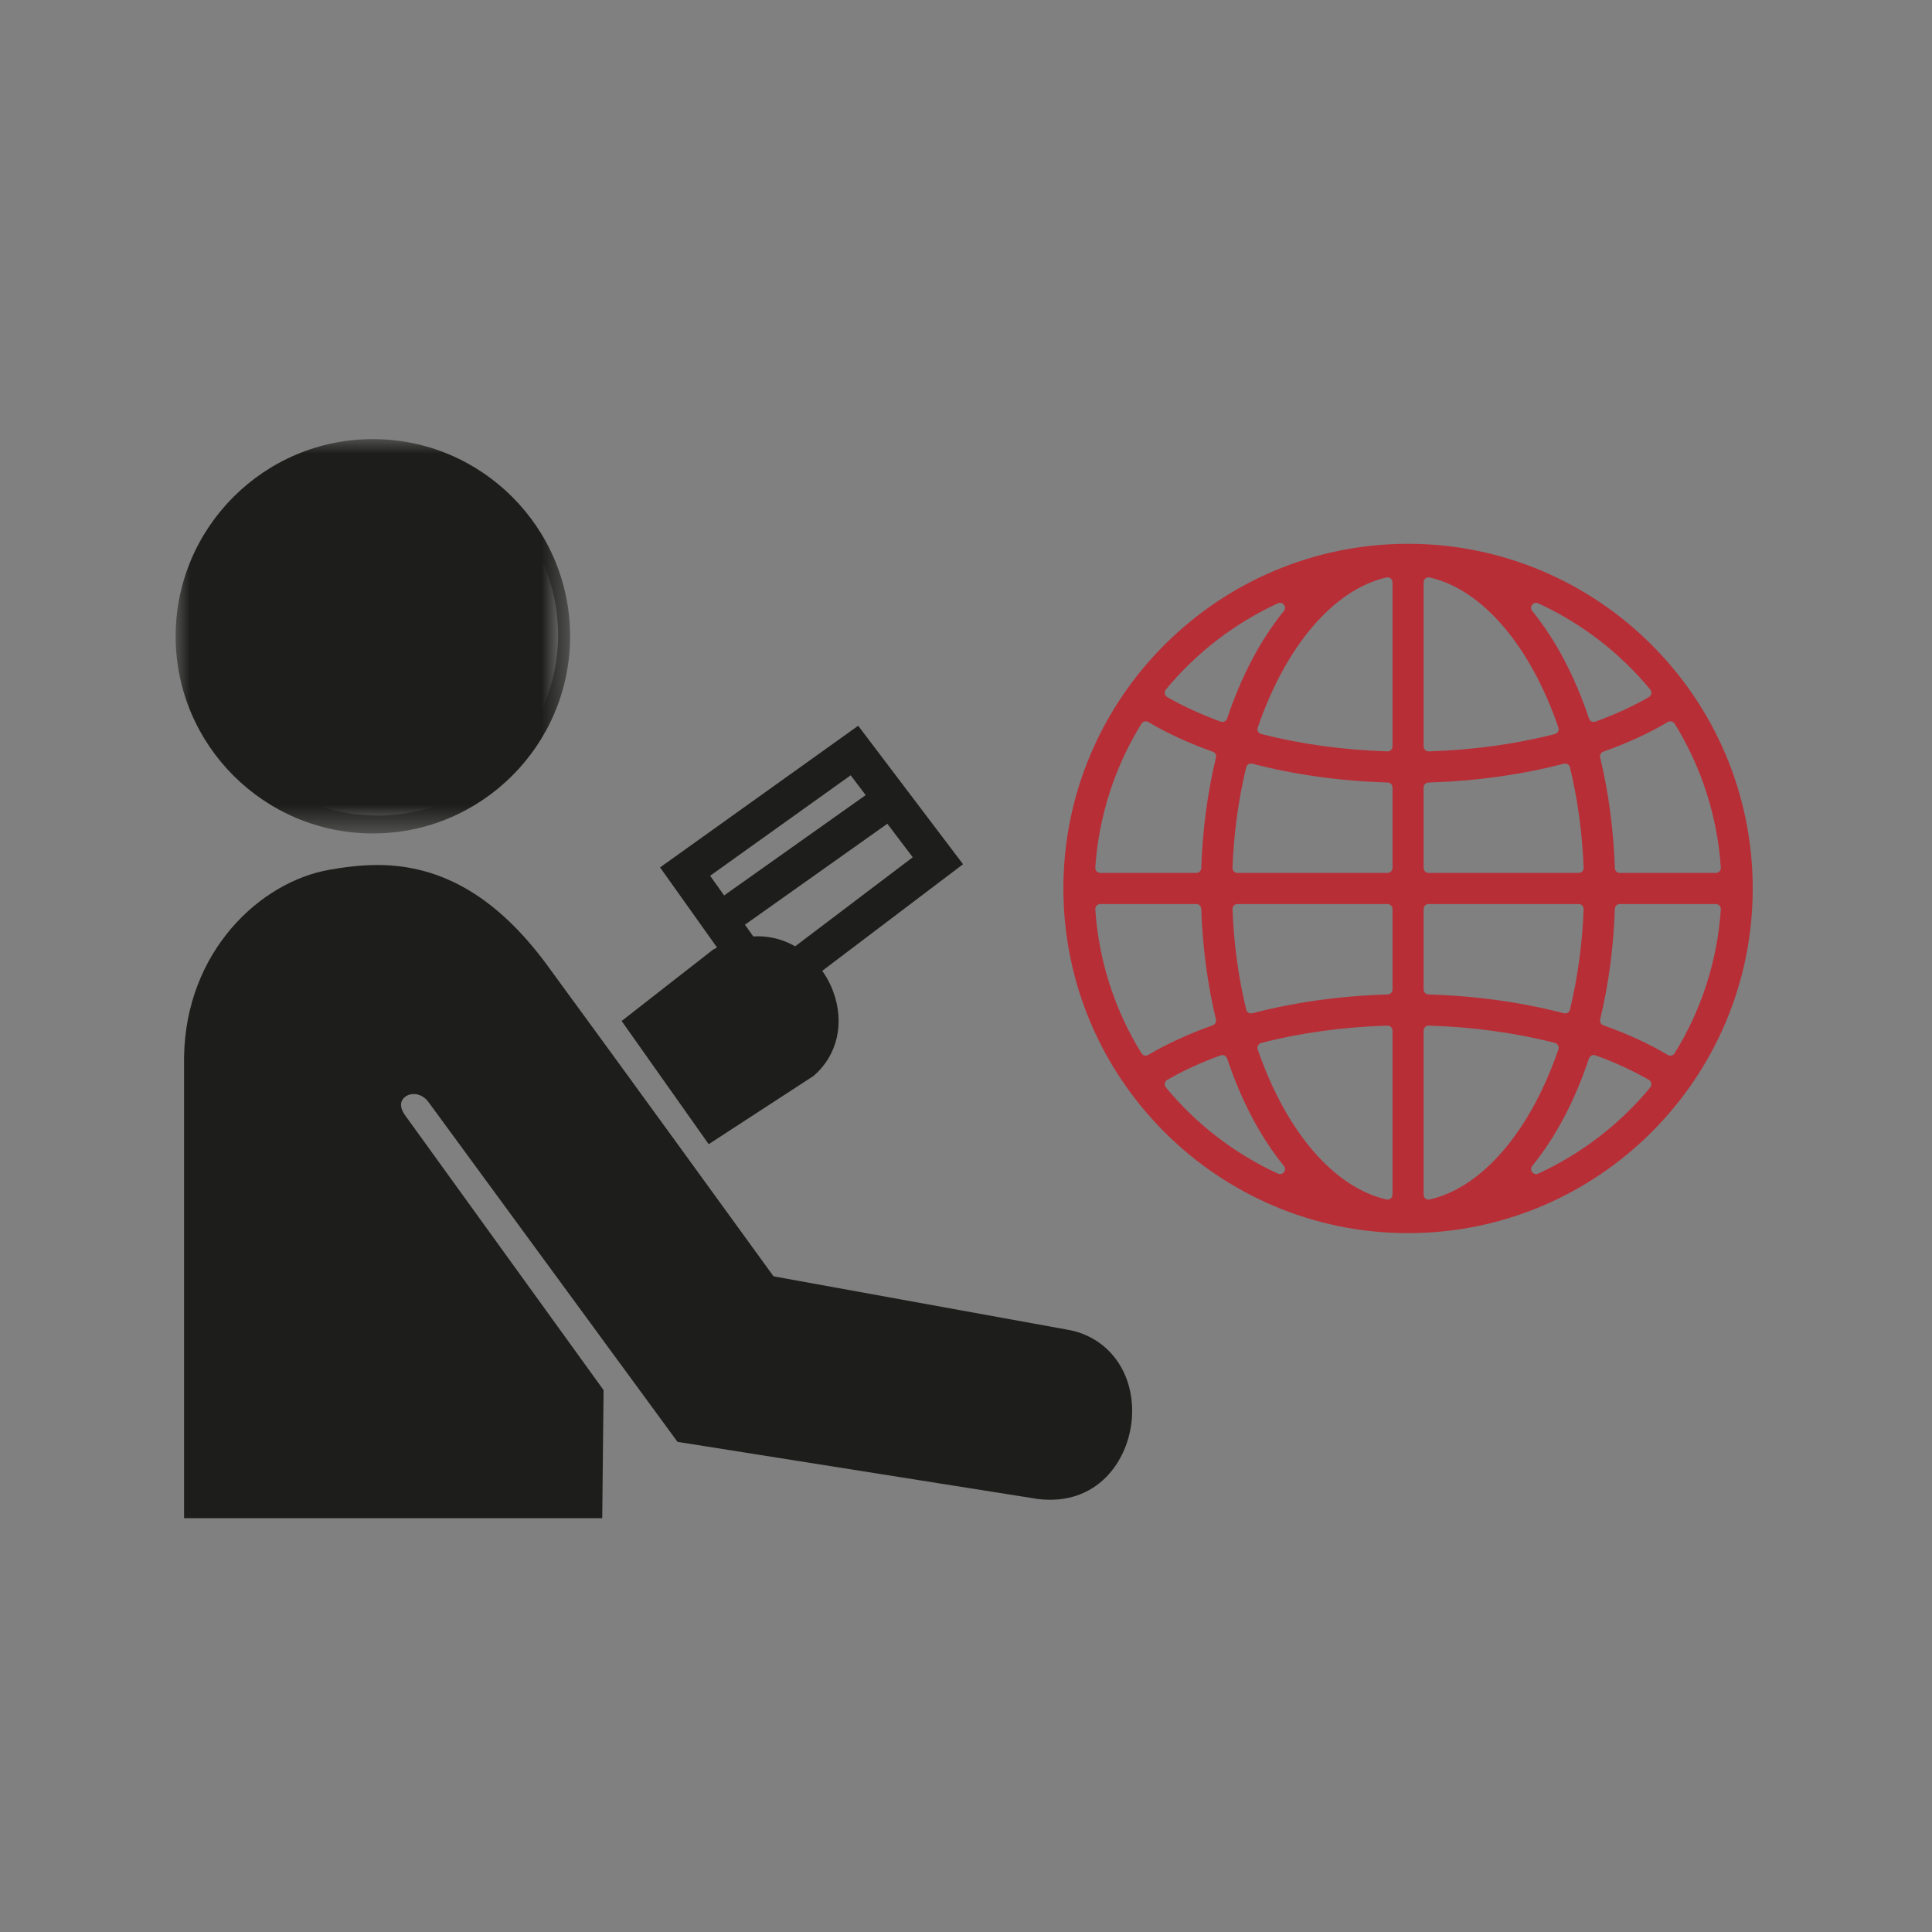
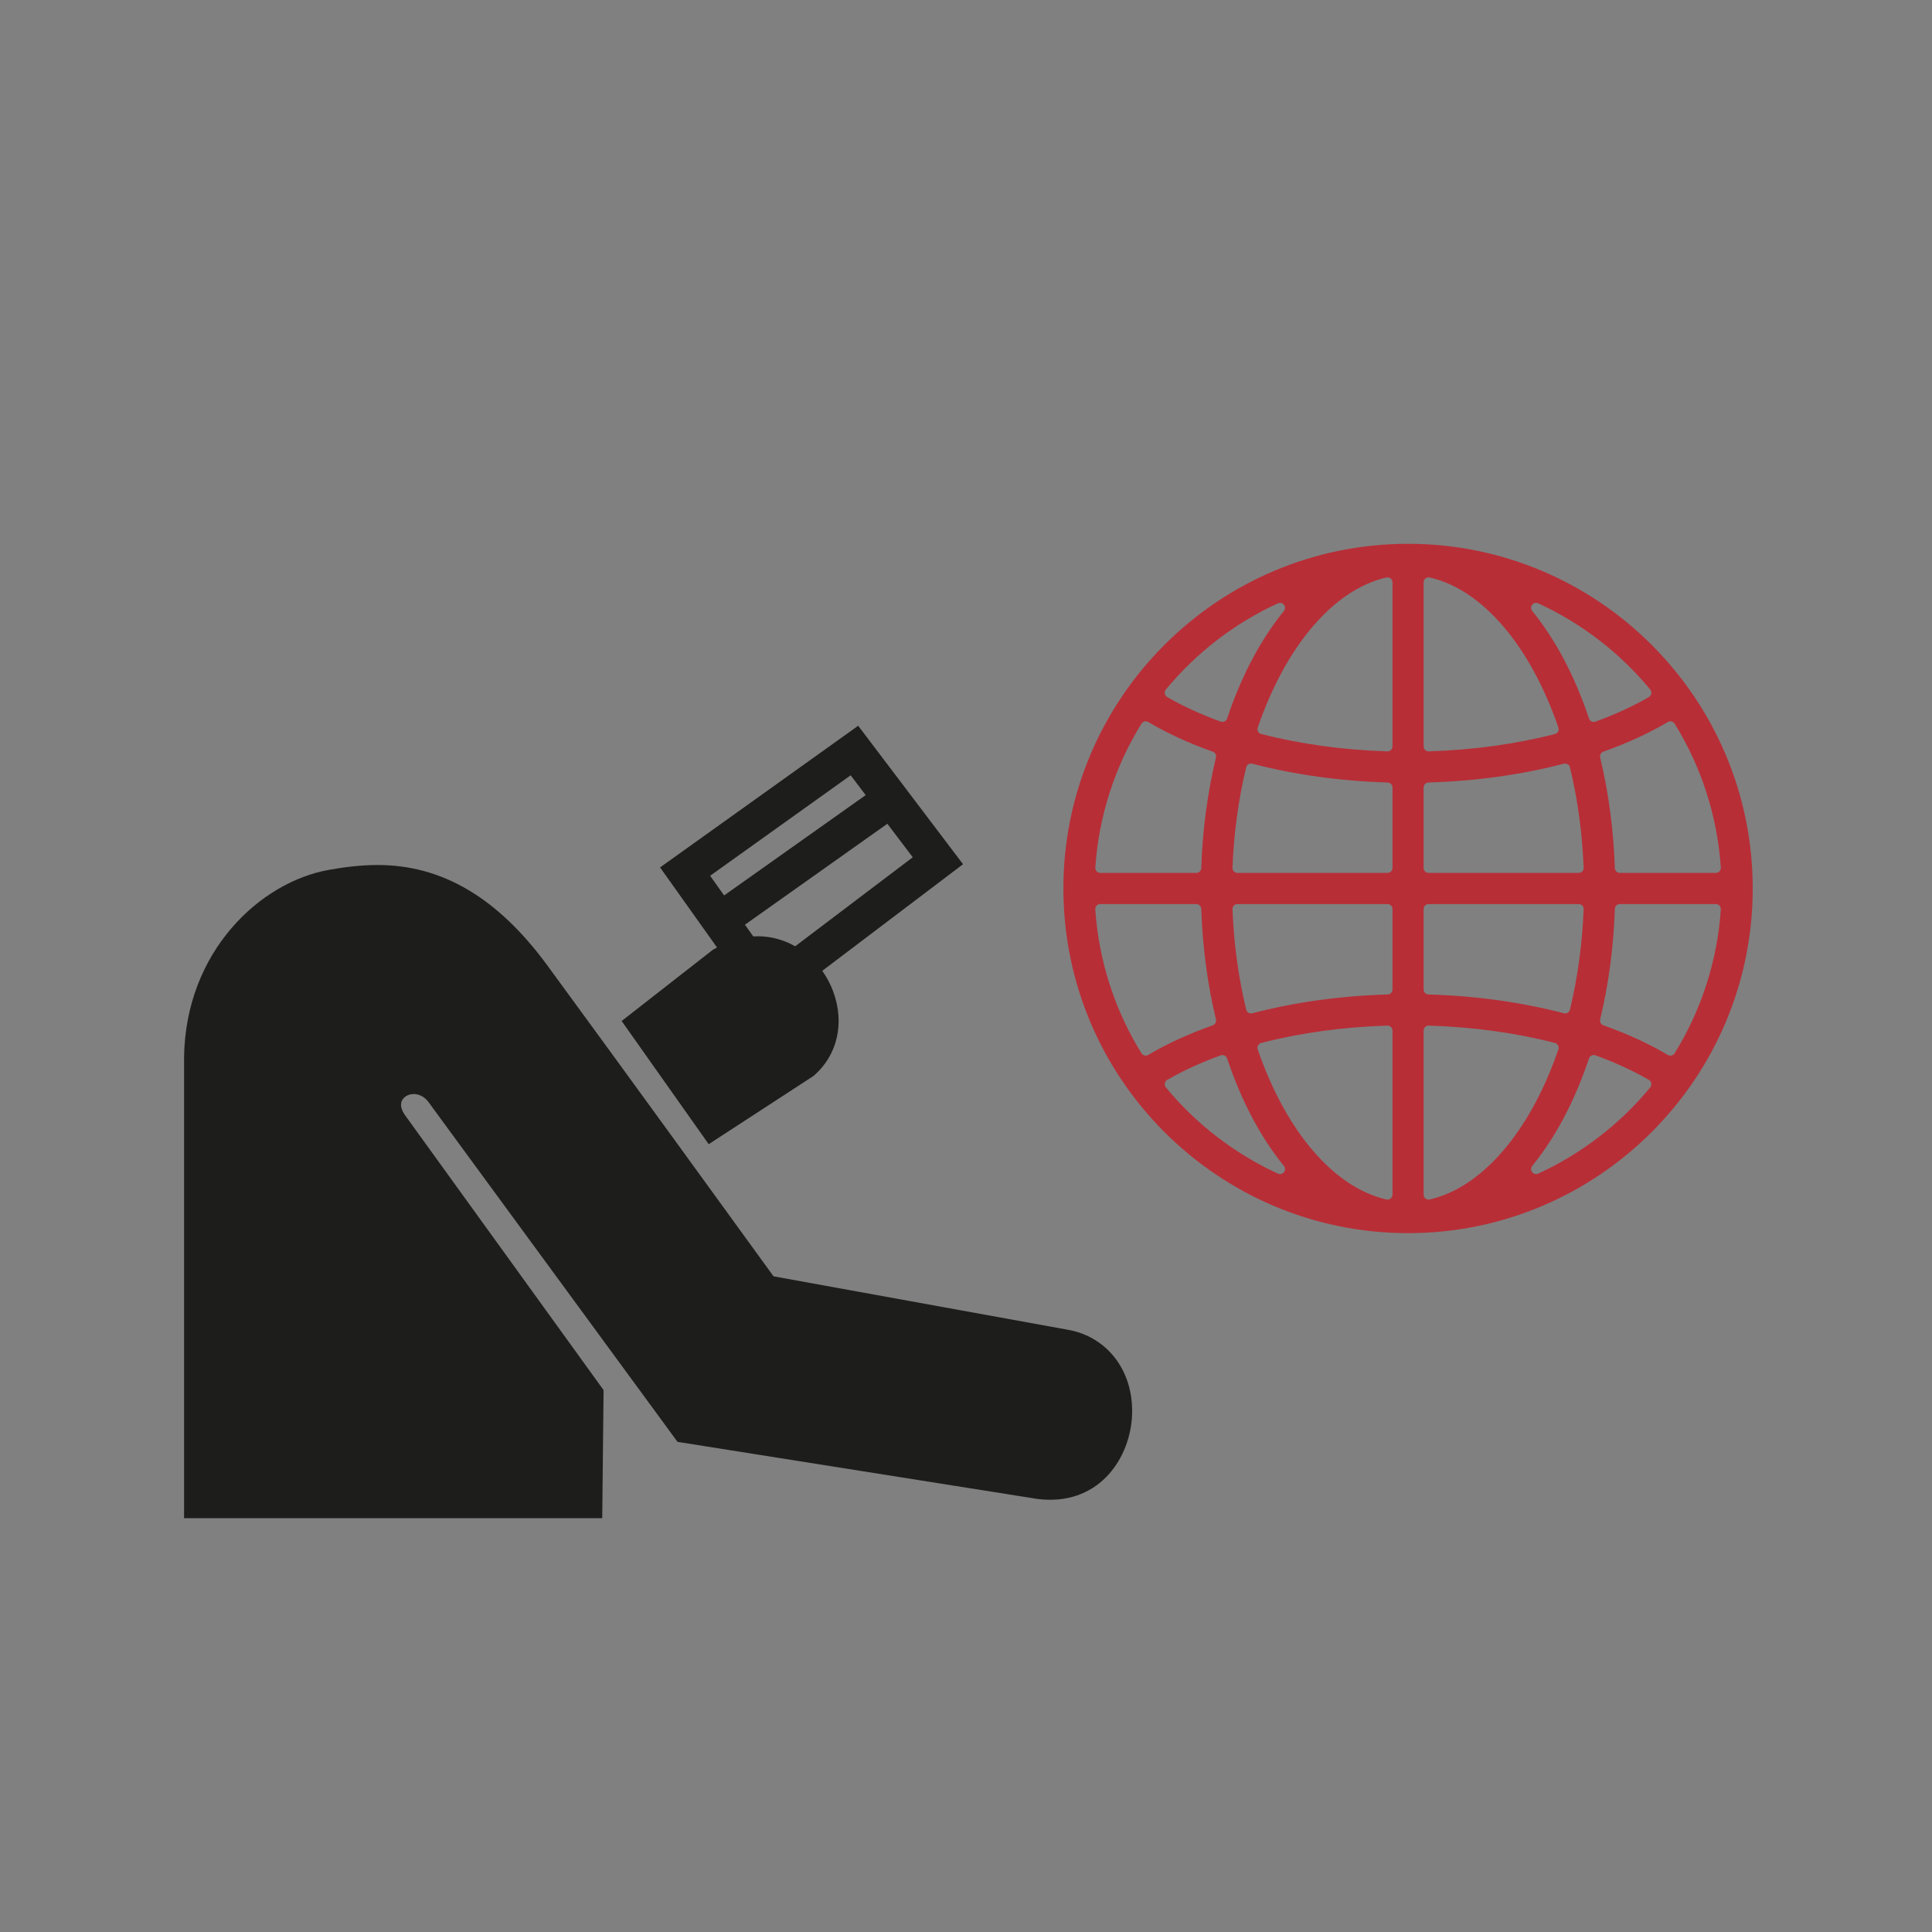
<svg xmlns="http://www.w3.org/2000/svg" xmlns:xlink="http://www.w3.org/1999/xlink" width="66px" height="66px" viewBox="0 0 66 66" version="1.1">
  <rect x="0" y="0" width="66" height="66" fill="#808080" stroke="none" />
  <title>Artboard</title>
  <defs>
-     <polygon id="path-1" points="0 0 13.475 0 13.475 13.472 0 13.472" />
-   </defs>
+     </defs>
  <g id="Artboard" stroke="none" stroke-width="1" fill="none" fill-rule="evenodd">
    <g id="Group-18" transform="translate(6, 15)">
-       <path d="M14.154,36.241 L0.713,36.241 L0.713,21.418 C0.764,18.024 3.158,15.787 5.383,15.4 C5.795,15.329 6.344,15.247 6.935,15.247 C9.012,15.247 10.794,16.301 12.386,18.468 C14.548,21.415 18.745,27.612 19.563,28.739 L28.985,30.449 C30.333,30.67 32.052,31.577 32.052,33.058 C32.052,35.076 30.059,35.864 28.143,35.623 L17.711,33.994 L9.165,22.292 C8.35,21.195 7.456,22.169 7.322,22.437 C7.239,22.605 7.682,23.578 7.784,23.713 L14.142,32.517 L14.154,36.241 Z" id="Fill-1" fill="#FEFEFE" />
-       <path d="M0.73,6.693 C0.73,3.287 3.491,0.526 6.897,0.526 C10.304,0.526 13.065,3.287 13.065,6.693 C13.065,10.099 10.304,12.861 6.897,12.861 C3.491,12.861 0.73,10.099 0.73,6.693" id="Fill-3" fill="#FEFEFE" />
      <g id="Group-7">
        <mask id="mask-2" fill="white">
          <use xlink:href="#path-1" />
        </mask>
        <g id="Clip-6" />
        <path d="M6.738,13.472 C3.023,13.472 -0,10.451 -0,6.736 C-0,3.022 3.023,-0 6.738,-0 C10.452,-0 13.475,3.022 13.475,6.736 C13.475,10.451 10.452,13.472 6.738,13.472" id="Fill-5" fill="#1D1D1B" mask="url(#mask-2)" />
      </g>
      <path d="M14.573,36.864 L0.288,36.864 L0.288,21.109 C0.342,17.503 2.886,15.125 5.251,14.713 C5.689,14.636 6.272,14.55 6.901,14.55 C9.108,14.55 11.002,15.67 12.694,17.975 C14.992,21.105 19.555,27.402 20.425,28.601 L30.439,30.419 C31.871,30.653 32.79,31.913 32.664,33.48 C32.548,34.906 31.478,36.463 29.441,36.206 L17.145,34.256 L8.648,22.662 C8.368,22.262 7.874,22.315 7.731,22.599 C7.642,22.779 7.753,22.988 7.861,23.131 L14.619,32.488 L14.573,36.864 Z" id="Fill-8" fill="#1D1D1B" />
      <path d="M18.259,14.918 L20.39,17.913 L25.181,14.286 L23.06,11.485 L18.259,14.918 Z M20.122,19.655 L16.549,14.632 L23.317,9.793 L26.899,14.523 L20.122,19.655 Z" id="Fill-10" fill="#1D1D1B" />
      <polygon id="Fill-12" fill="#1D1D1B" points="19.006 16.903 18.296 15.902 24.132 11.766 24.842 12.766" />
      <path d="M18.21,24.087 L15.236,19.879 L18.352,17.446 C18.909,17.123 19.402,16.985 19.893,16.985 C21.012,16.985 22.045,17.745 22.464,18.874 C22.862,19.952 22.607,21.056 21.794,21.754 L18.21,24.087 Z" id="Fill-14" fill="#1D1D1B" />
      <path d="M37.728,5.595 C37.704,5.595 37.68,5.6 37.657,5.61 C36.182,6.286 34.858,7.305 33.828,8.557 C33.796,8.596 33.783,8.646 33.792,8.696 C33.801,8.745 33.831,8.788 33.874,8.813 C34.414,9.125 35.028,9.407 35.701,9.651 C35.72,9.657 35.74,9.661 35.759,9.661 C35.785,9.661 35.81,9.655 35.833,9.644 C35.874,9.624 35.906,9.588 35.92,9.545 C36.407,8.092 37.06,6.857 37.86,5.872 C37.91,5.811 37.911,5.723 37.862,5.661 C37.829,5.618 37.779,5.595 37.728,5.595 L37.728,5.595 Z M46.475,5.595 C46.424,5.595 46.374,5.618 46.34,5.661 C46.292,5.723 46.293,5.811 46.343,5.872 C47.144,6.857 47.796,8.093 48.283,9.546 C48.298,9.59 48.329,9.625 48.37,9.645 C48.394,9.657 48.419,9.662 48.444,9.662 C48.464,9.662 48.483,9.659 48.502,9.652 C49.17,9.41 49.785,9.128 50.329,8.812 C50.372,8.787 50.402,8.744 50.411,8.695 C50.42,8.646 50.406,8.596 50.375,8.557 C49.345,7.305 48.021,6.286 46.546,5.61 C46.523,5.6 46.499,5.595 46.475,5.595 L46.475,5.595 Z M41.4,4.724 C41.387,4.724 41.374,4.725 41.362,4.728 C39.571,5.135 37.928,7.052 36.966,9.855 C36.951,9.9 36.955,9.949 36.977,9.99 C37,10.032 37.039,10.063 37.085,10.074 C38.43,10.42 39.88,10.62 41.394,10.668 C41.396,10.668 41.398,10.668 41.4,10.668 C41.444,10.668 41.486,10.651 41.518,10.62 C41.551,10.588 41.57,10.544 41.57,10.498 L41.57,4.894 C41.57,4.842 41.546,4.793 41.506,4.761 C41.475,4.737 41.438,4.724 41.4,4.724 L41.4,4.724 Z M42.803,4.724 C42.765,4.724 42.728,4.737 42.697,4.761 C42.657,4.793 42.633,4.842 42.633,4.894 L42.633,10.498 C42.633,10.544 42.652,10.588 42.685,10.62 C42.717,10.651 42.759,10.668 42.803,10.668 C42.805,10.668 42.807,10.668 42.809,10.668 C44.325,10.62 45.775,10.421 47.118,10.075 C47.164,10.063 47.203,10.033 47.226,9.991 C47.248,9.949 47.252,9.9 47.237,9.855 C46.276,7.052 44.633,5.135 42.841,4.728 C42.829,4.725 42.816,4.724 42.803,4.724 L42.803,4.724 Z M33.139,9.641 C33.083,9.641 33.027,9.67 32.995,9.722 C32.078,11.2 31.532,12.901 31.417,14.639 C31.414,14.685 31.431,14.732 31.463,14.766 C31.495,14.8 31.54,14.82 31.587,14.82 L34.868,14.82 C34.959,14.82 35.034,14.747 35.037,14.655 C35.081,13.348 35.25,12.077 35.539,10.878 C35.559,10.793 35.512,10.707 35.43,10.678 C34.611,10.388 33.869,10.047 33.226,9.665 C33.199,9.649 33.169,9.641 33.139,9.641 L33.139,9.641 Z M36.737,11.083 C36.706,11.083 36.676,11.091 36.649,11.107 C36.61,11.131 36.582,11.169 36.572,11.213 C36.307,12.307 36.149,13.461 36.104,14.643 C36.102,14.689 36.119,14.734 36.151,14.768 C36.183,14.801 36.227,14.82 36.274,14.82 L41.4,14.82 C41.493,14.82 41.57,14.744 41.57,14.65 L41.57,11.902 C41.57,11.81 41.496,11.735 41.405,11.732 C39.787,11.683 38.231,11.467 36.78,11.089 C36.766,11.085 36.751,11.083 36.737,11.083 L36.737,11.083 Z M47.466,11.084 C47.452,11.084 47.438,11.086 47.424,11.089 C45.973,11.467 44.417,11.683 42.798,11.732 C42.706,11.735 42.633,11.81 42.633,11.902 L42.633,14.65 C42.633,14.744 42.709,14.82 42.803,14.82 L47.929,14.82 C47.976,14.82 48.02,14.801 48.052,14.768 C48.084,14.734 48.101,14.689 48.099,14.643 C48.054,13.461 47.896,12.307 47.632,11.214 C47.621,11.169 47.593,11.131 47.554,11.108 C47.527,11.092 47.497,11.084 47.466,11.084 L47.466,11.084 Z M51.063,9.641 C51.033,9.641 51.004,9.649 50.976,9.665 C50.332,10.047 49.591,10.388 48.773,10.678 C48.691,10.707 48.644,10.794 48.664,10.878 C48.953,12.077 49.122,13.348 49.166,14.655 C49.169,14.747 49.244,14.82 49.335,14.82 L52.616,14.82 C52.663,14.82 52.708,14.8 52.74,14.766 C52.772,14.732 52.789,14.685 52.786,14.639 C52.671,12.9 52.125,11.2 51.208,9.721 C51.175,9.669 51.12,9.641 51.063,9.641 L51.063,9.641 Z M42.803,15.884 C42.709,15.884 42.633,15.96 42.633,16.054 L42.633,18.802 C42.633,18.894 42.706,18.969 42.798,18.972 C44.417,19.02 45.973,19.237 47.424,19.614 C47.438,19.618 47.452,19.62 47.466,19.62 C47.497,19.62 47.527,19.611 47.554,19.596 C47.593,19.572 47.621,19.534 47.632,19.49 C47.896,18.396 48.054,17.242 48.099,16.06 C48.101,16.014 48.084,15.969 48.052,15.936 C48.02,15.902 47.976,15.884 47.929,15.884 L42.803,15.884 Z M36.274,15.884 C36.227,15.884 36.183,15.902 36.151,15.936 C36.119,15.969 36.102,16.014 36.104,16.06 C36.149,17.242 36.307,18.396 36.572,19.49 C36.582,19.535 36.61,19.573 36.649,19.596 C36.676,19.612 36.706,19.62 36.737,19.62 C36.751,19.62 36.766,19.619 36.78,19.615 C38.231,19.237 39.787,19.02 41.405,18.972 C41.496,18.969 41.57,18.894 41.57,18.802 L41.57,16.054 C41.57,15.96 41.493,15.884 41.4,15.884 L36.274,15.884 Z M31.587,15.884 C31.54,15.884 31.495,15.903 31.463,15.937 C31.431,15.972 31.414,16.018 31.417,16.065 C31.532,17.803 32.078,19.503 32.995,20.982 C33.027,21.033 33.083,21.062 33.139,21.062 C33.169,21.062 33.199,21.054 33.226,21.038 C33.87,20.656 34.612,20.315 35.43,20.026 C35.512,19.997 35.559,19.91 35.539,19.825 C35.25,18.627 35.081,17.356 35.037,16.048 C35.034,15.956 34.959,15.884 34.868,15.884 L31.587,15.884 Z M49.335,15.884 C49.244,15.884 49.169,15.956 49.166,16.048 C49.122,17.356 48.953,18.627 48.664,19.825 C48.644,19.91 48.691,19.996 48.773,20.025 C49.59,20.315 50.332,20.656 50.976,21.039 C51.004,21.055 51.033,21.063 51.063,21.063 C51.12,21.063 51.175,21.034 51.208,20.982 C52.125,19.503 52.671,17.803 52.786,16.065 C52.789,16.018 52.772,15.972 52.74,15.937 C52.708,15.903 52.663,15.884 52.616,15.884 L49.335,15.884 Z M48.444,21.041 C48.419,21.041 48.394,21.047 48.37,21.058 C48.329,21.078 48.298,21.114 48.283,21.157 C47.796,22.61 47.144,23.846 46.343,24.831 C46.293,24.893 46.292,24.98 46.34,25.043 C46.374,25.085 46.424,25.108 46.475,25.108 C46.499,25.108 46.523,25.103 46.546,25.093 C48.021,24.417 49.345,23.398 50.375,22.146 C50.406,22.108 50.42,22.057 50.411,22.008 C50.402,21.959 50.372,21.916 50.329,21.891 C49.783,21.575 49.169,21.293 48.502,21.051 C48.483,21.045 48.464,21.041 48.444,21.041 L48.444,21.041 Z M35.759,21.043 C35.74,21.043 35.72,21.046 35.701,21.053 C35.029,21.296 34.414,21.578 33.874,21.891 C33.831,21.916 33.801,21.959 33.792,22.008 C33.783,22.057 33.796,22.108 33.828,22.146 C34.858,23.398 36.182,24.417 37.657,25.093 C37.68,25.103 37.704,25.108 37.728,25.108 C37.779,25.108 37.829,25.085 37.862,25.043 C37.911,24.98 37.91,24.893 37.86,24.831 C37.06,23.847 36.407,22.611 35.92,21.159 C35.906,21.115 35.874,21.08 35.833,21.06 C35.81,21.048 35.785,21.043 35.759,21.043 L35.759,21.043 Z M41.394,20.036 C39.879,20.084 38.429,20.283 37.085,20.629 C37.039,20.641 37,20.671 36.977,20.713 C36.955,20.755 36.951,20.804 36.966,20.849 C37.928,23.652 39.571,25.568 41.362,25.975 C41.374,25.978 41.387,25.98 41.4,25.98 C41.438,25.98 41.475,25.967 41.506,25.943 C41.546,25.91 41.57,25.861 41.57,25.81 L41.57,20.206 C41.57,20.16 41.551,20.116 41.518,20.084 C41.486,20.053 41.444,20.036 41.4,20.036 C41.398,20.036 41.396,20.036 41.394,20.036 L41.394,20.036 Z M42.803,20.036 C42.759,20.036 42.717,20.053 42.685,20.083 C42.652,20.115 42.633,20.16 42.633,20.206 L42.633,25.81 C42.633,25.861 42.657,25.91 42.697,25.943 C42.728,25.967 42.765,25.98 42.803,25.98 C42.816,25.98 42.829,25.978 42.841,25.975 C44.632,25.568 46.276,23.651 47.237,20.848 C47.252,20.803 47.248,20.754 47.226,20.712 C47.203,20.671 47.164,20.64 47.118,20.628 C45.773,20.283 44.323,20.083 42.809,20.036 C42.807,20.036 42.805,20.036 42.803,20.036 L42.803,20.036 Z M42.101,27.126 C35.609,27.126 30.327,21.844 30.327,15.352 C30.327,8.859 35.609,3.577 42.101,3.577 C48.594,3.577 53.876,8.859 53.876,15.352 C53.876,21.844 48.594,27.126 42.101,27.126 L42.101,27.126 Z" id="Fill-16" fill="#B82E37" />
    </g>
  </g>
</svg>